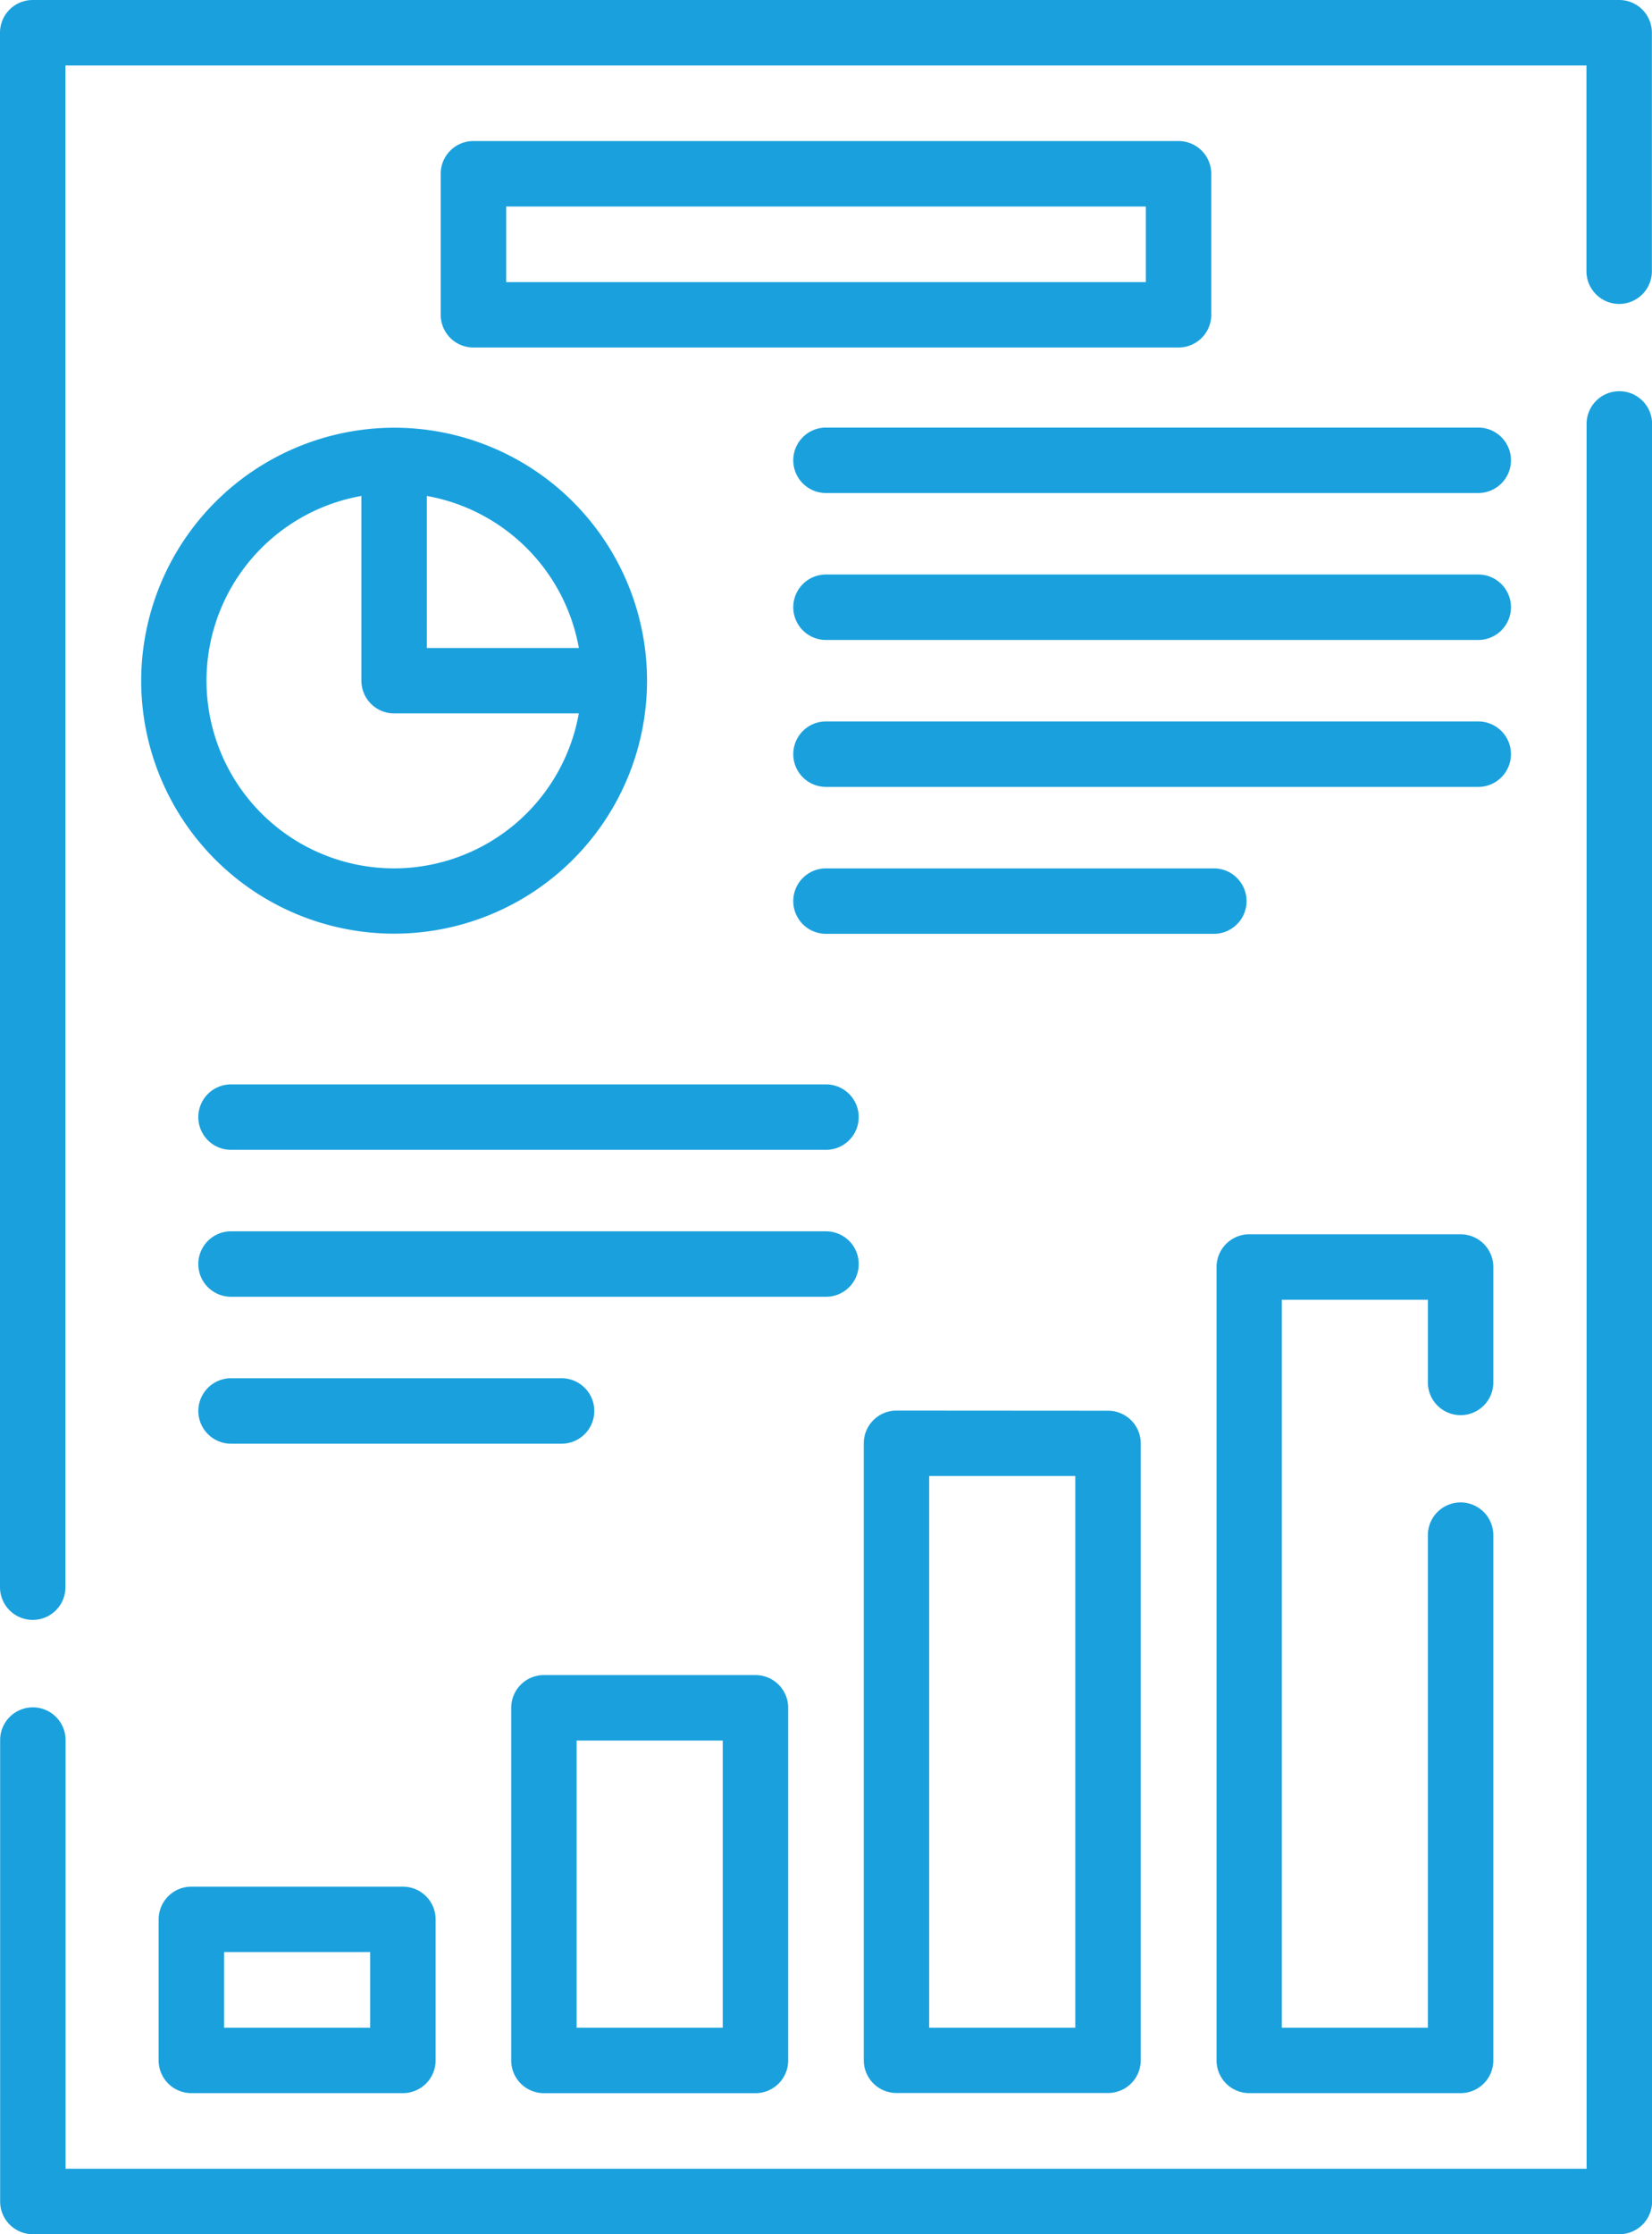
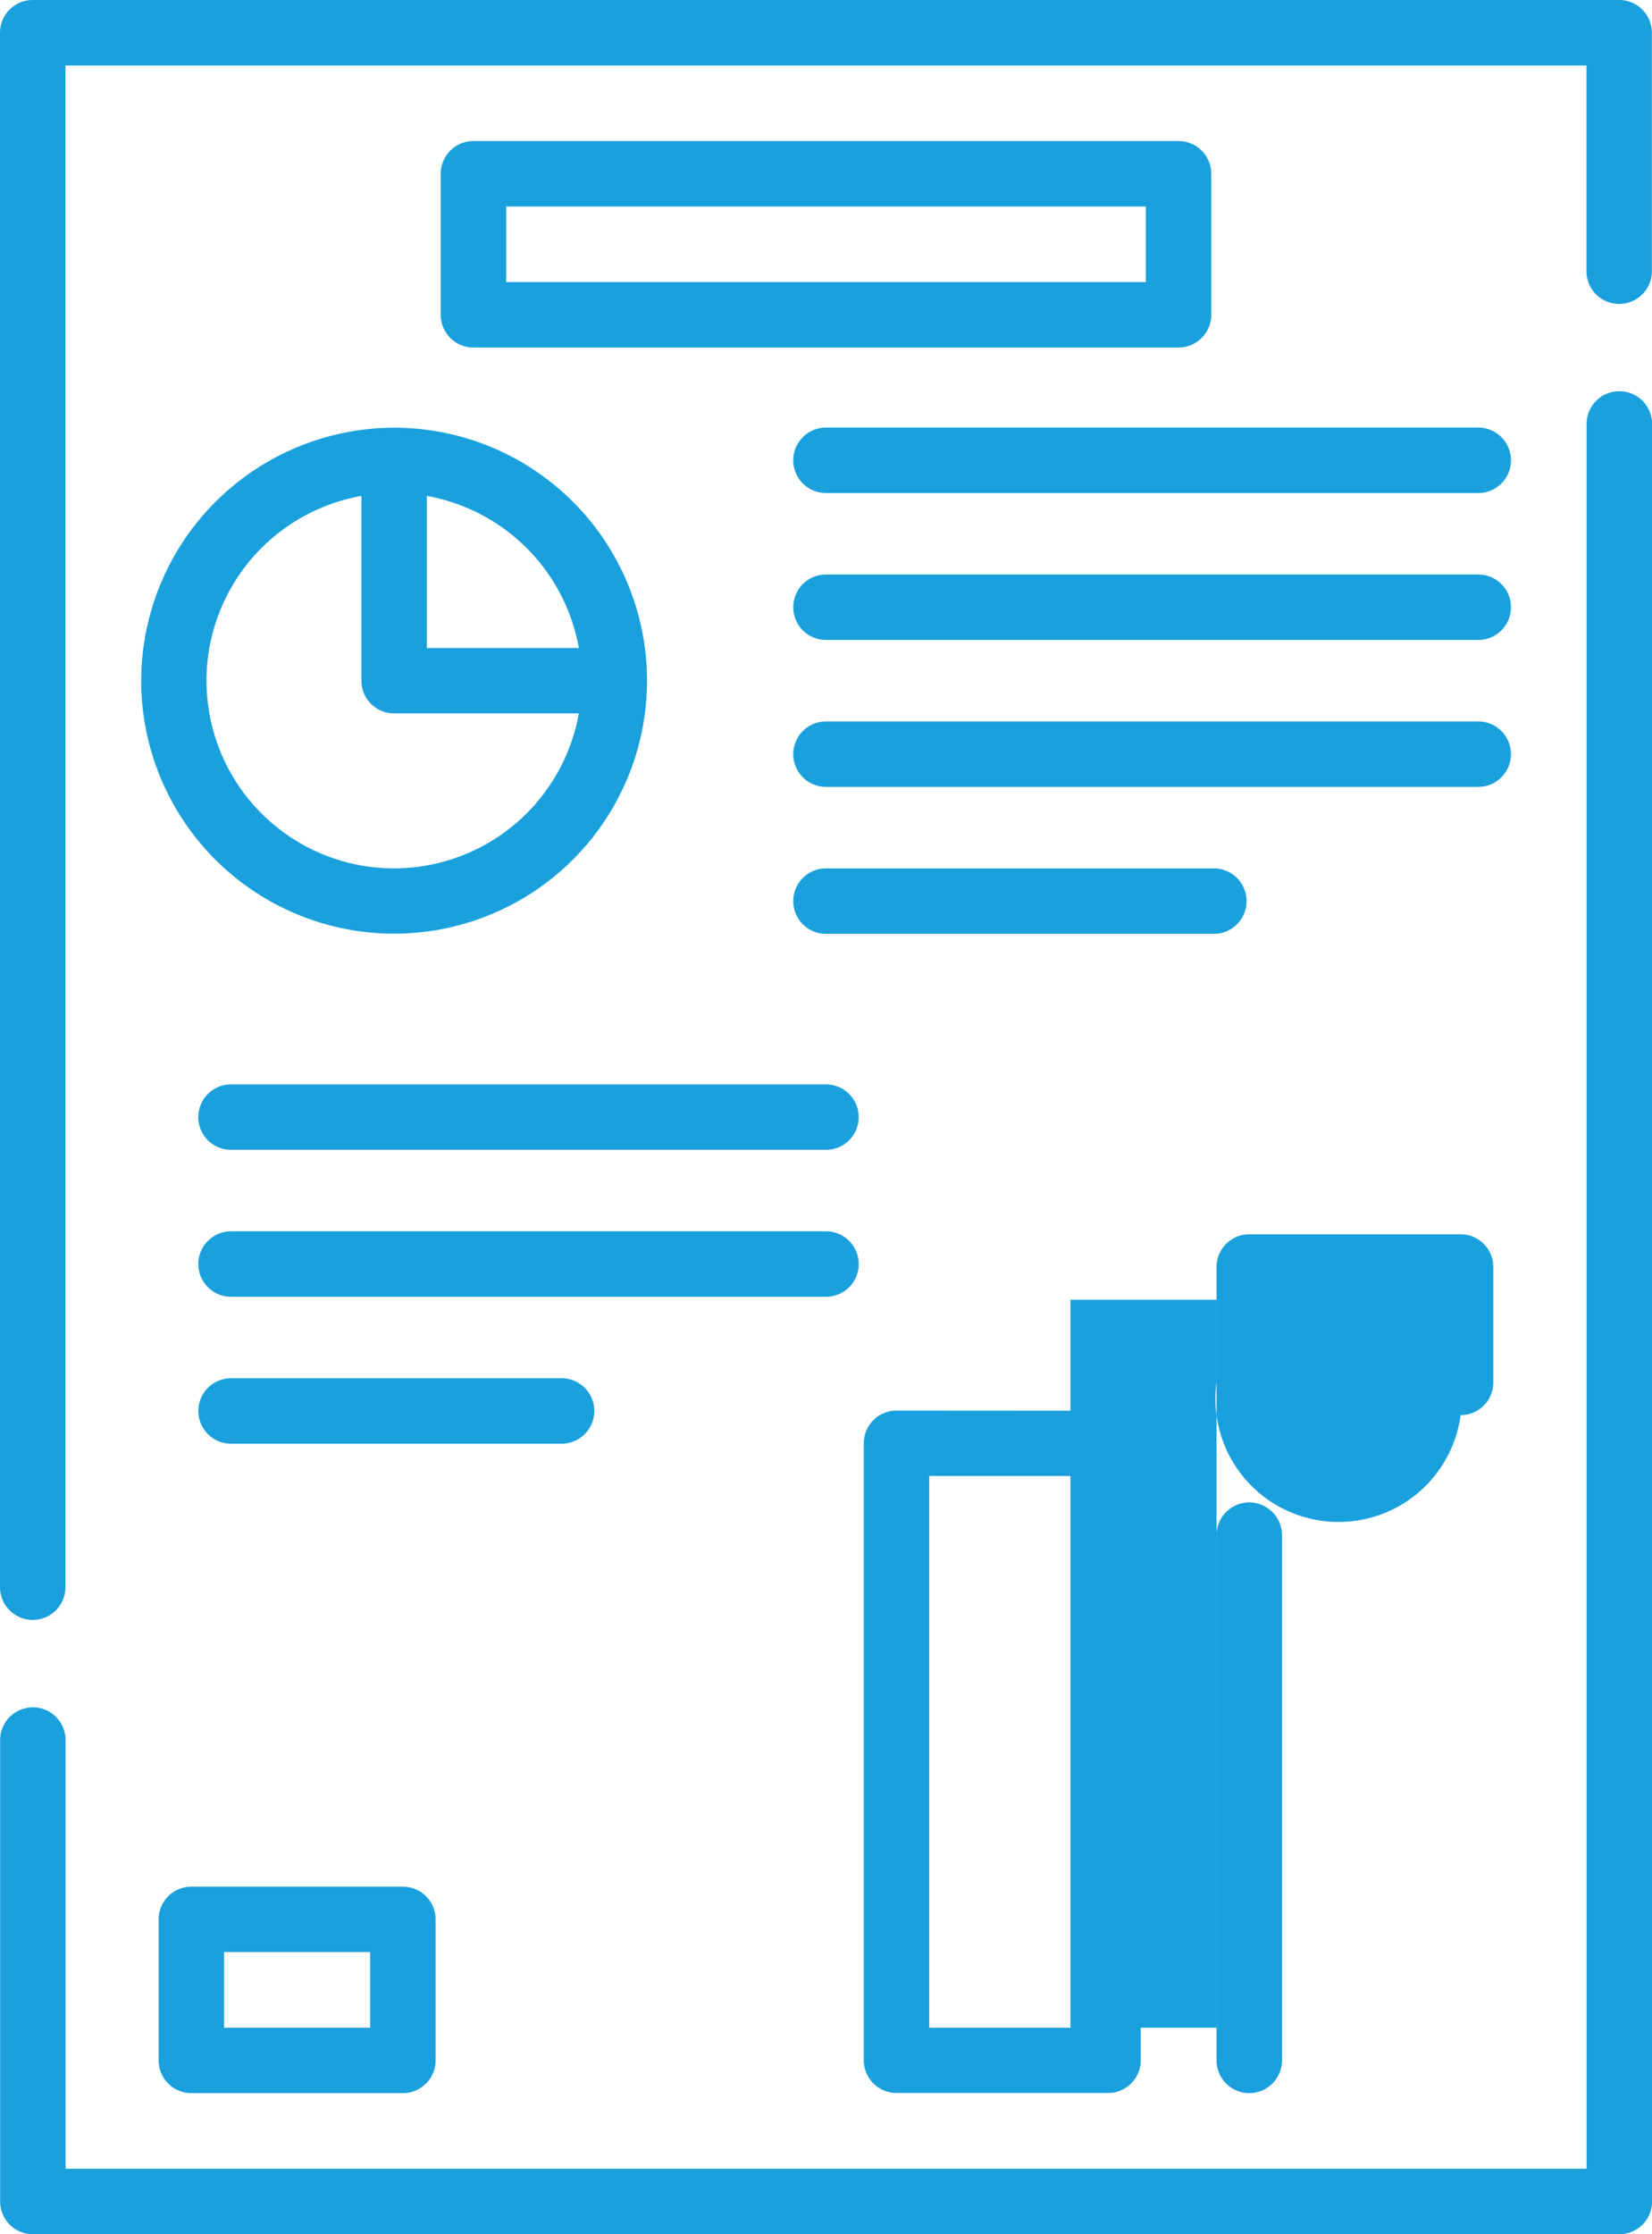
<svg xmlns="http://www.w3.org/2000/svg" width="47.681" height="64.471" viewBox="0 0 47.681 64.471">
  <defs>
    <style>.a{fill:#1aa1dd;}</style>
  </defs>
  <g transform="translate(-66.67)">
    <g transform="translate(66.67)">
      <path class="a" d="M113.407,0H67.614a.944.944,0,0,0-.944.944V45.8a.944.944,0,1,0,1.889,0V1.889h43.9V7.826a.944.944,0,1,0,1.889,0V.944A.944.944,0,0,0,113.407,0Z" transform="translate(-66.67 0)" />
      <path class="a" d="M113.407,89.65a.944.944,0,0,0-.944.944v50.349h-43.9v-12.37a.944.944,0,0,0-1.889,0v13.315a.944.944,0,0,0,.944.944h45.792a.944.944,0,0,0,.944-.944V90.594A.944.944,0,0,0,113.407,89.65Z" transform="translate(-66.67 -78.361)" />
      <path class="a" d="M99,105.29a7.3,7.3,0,1,0,7.3-7.3A7.313,7.313,0,0,0,99,105.29Zm7.3,5.416a5.415,5.415,0,0,1-.944-10.747v5.331a.944.944,0,0,0,.944.944h5.331A5.423,5.423,0,0,1,106.3,110.706Zm5.331-6.36h-4.387V99.959A5.428,5.428,0,0,1,111.632,104.346Z" transform="translate(-94.925 -85.648)" />
      <path class="a" d="M103.98,432.35a.944.944,0,0,0-.944.944v4.07a.944.944,0,0,0,.944.944h6.106a.944.944,0,0,0,.944-.944v-4.07a.944.944,0,0,0-.944-.944Zm5.161,4.07h-4.217v-2.182h4.217Z" transform="translate(-98.457 -377.908)" />
-       <path class="a" d="M184.794,395.927H190.9a.944.944,0,0,0,.944-.944V384.806a.944.944,0,0,0-.944-.944h-6.106a.944.944,0,0,0-.944.944v10.176A.944.944,0,0,0,184.794,395.927Zm.944-10.176h4.217v8.287h-4.217Z" transform="translate(-169.095 -335.526)" />
      <path class="a" d="M265.607,323.252a.944.944,0,0,0-.944.944V342a.944.944,0,0,0,.944.944h6.106a.944.944,0,0,0,.944-.944V324.2a.944.944,0,0,0-.944-.944Zm5.161,17.808h-4.217V325.141h4.217Z" transform="translate(-239.732 -282.548)" />
-       <path class="a" d="M352.529,288.069a.944.944,0,0,0,.944-.944v-3.331a.944.944,0,0,0-.944-.944h-6.1a.944.944,0,0,0-.944.944v22.895a.944.944,0,0,0,.944.944h6.1a.944.944,0,0,0,.944-.944V291.532a.944.944,0,1,0-1.889,0v14.213h-4.216V284.739h4.216v2.386A.945.945,0,0,0,352.529,288.069Z" transform="translate(-310.372 -247.233)" />
+       <path class="a" d="M352.529,288.069a.944.944,0,0,0,.944-.944v-3.331a.944.944,0,0,0-.944-.944h-6.1a.944.944,0,0,0-.944.944v22.895a.944.944,0,0,0,.944.944a.944.944,0,0,0,.944-.944V291.532a.944.944,0,1,0-1.889,0v14.213h-4.216V284.739h4.216v2.386A.945.945,0,0,0,352.529,288.069Z" transform="translate(-310.372 -247.233)" />
      <path class="a" d="M188.983,32.325H168.631a.944.944,0,0,0-.944.944v4.07a.944.944,0,0,0,.944.944h20.352a.944.944,0,0,0,.944-.944v-4.07a.945.945,0,0,0-.945-.944Zm-.944,4.07H169.576V34.214h18.463V36.4Z" transform="translate(-154.967 -28.255)" />
      <path class="a" d="M268.27,97.986H249.444a.944.944,0,0,0,0,1.889H268.27a.944.944,0,0,0,0-1.889Z" transform="translate(-225.604 -85.648)" />
      <path class="a" d="M268.27,131.658H249.444a.944.944,0,0,0,0,1.889H268.27a.944.944,0,0,0,0-1.889Z" transform="translate(-225.604 -115.08)" />
      <path class="a" d="M269.214,166.274a.944.944,0,0,0-.944-.944H249.444a.944.944,0,0,0,0,1.889H268.27A.944.944,0,0,0,269.214,166.274Z" transform="translate(-225.604 -144.512)" />
      <path class="a" d="M261.583,199.946a.944.944,0,0,0-.944-.944H249.444a.944.944,0,0,0,0,1.889h11.194A.944.944,0,0,0,261.583,199.946Z" transform="translate(-225.604 -173.944)" />
      <path class="a" d="M130.244,248.5H113.072a.944.944,0,1,0,0,1.889h17.172a.944.944,0,0,0,0-1.889Z" transform="translate(-106.404 -217.209)" />
      <path class="a" d="M131.189,283.116a.944.944,0,0,0-.944-.944H113.072a.944.944,0,0,0,0,1.889h17.172A.944.944,0,0,0,131.189,283.116Z" transform="translate(-106.404 -246.641)" />
      <path class="a" d="M123.557,316.788a.944.944,0,0,0-.944-.944h-9.54a.944.944,0,1,0,0,1.889h9.54A.944.944,0,0,0,123.557,316.788Z" transform="translate(-106.404 -276.073)" />
    </g>
  </g>
</svg>